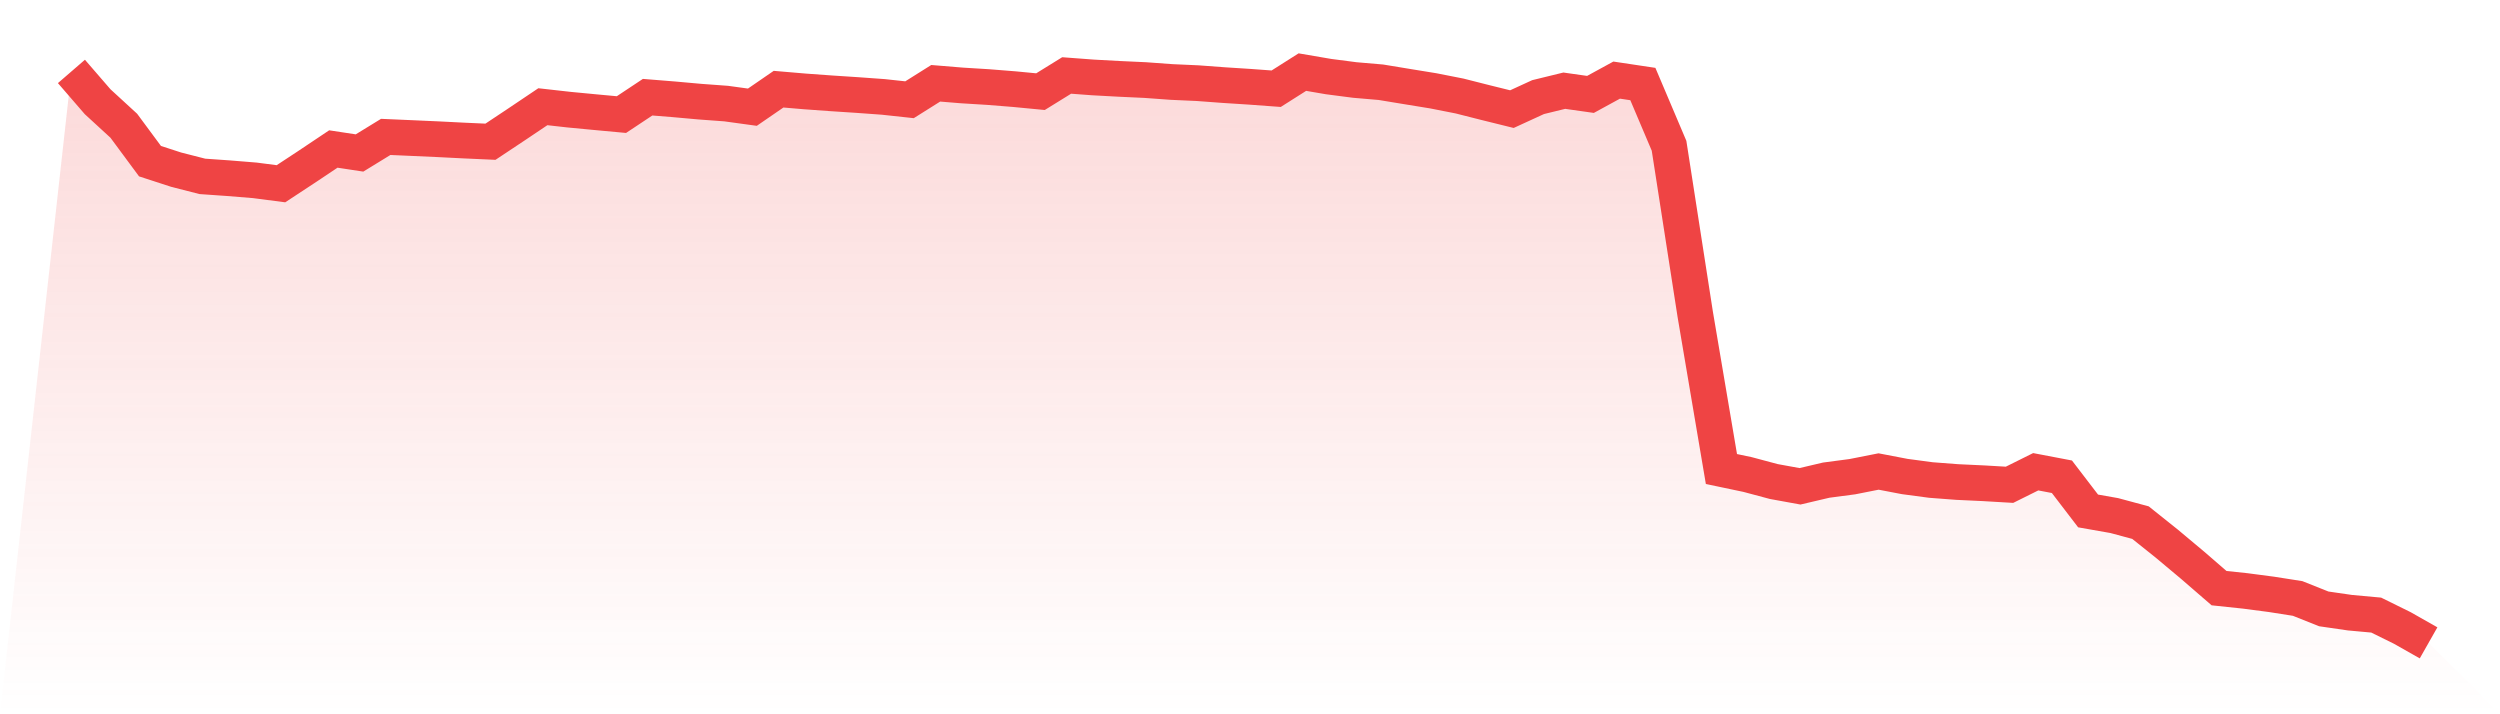
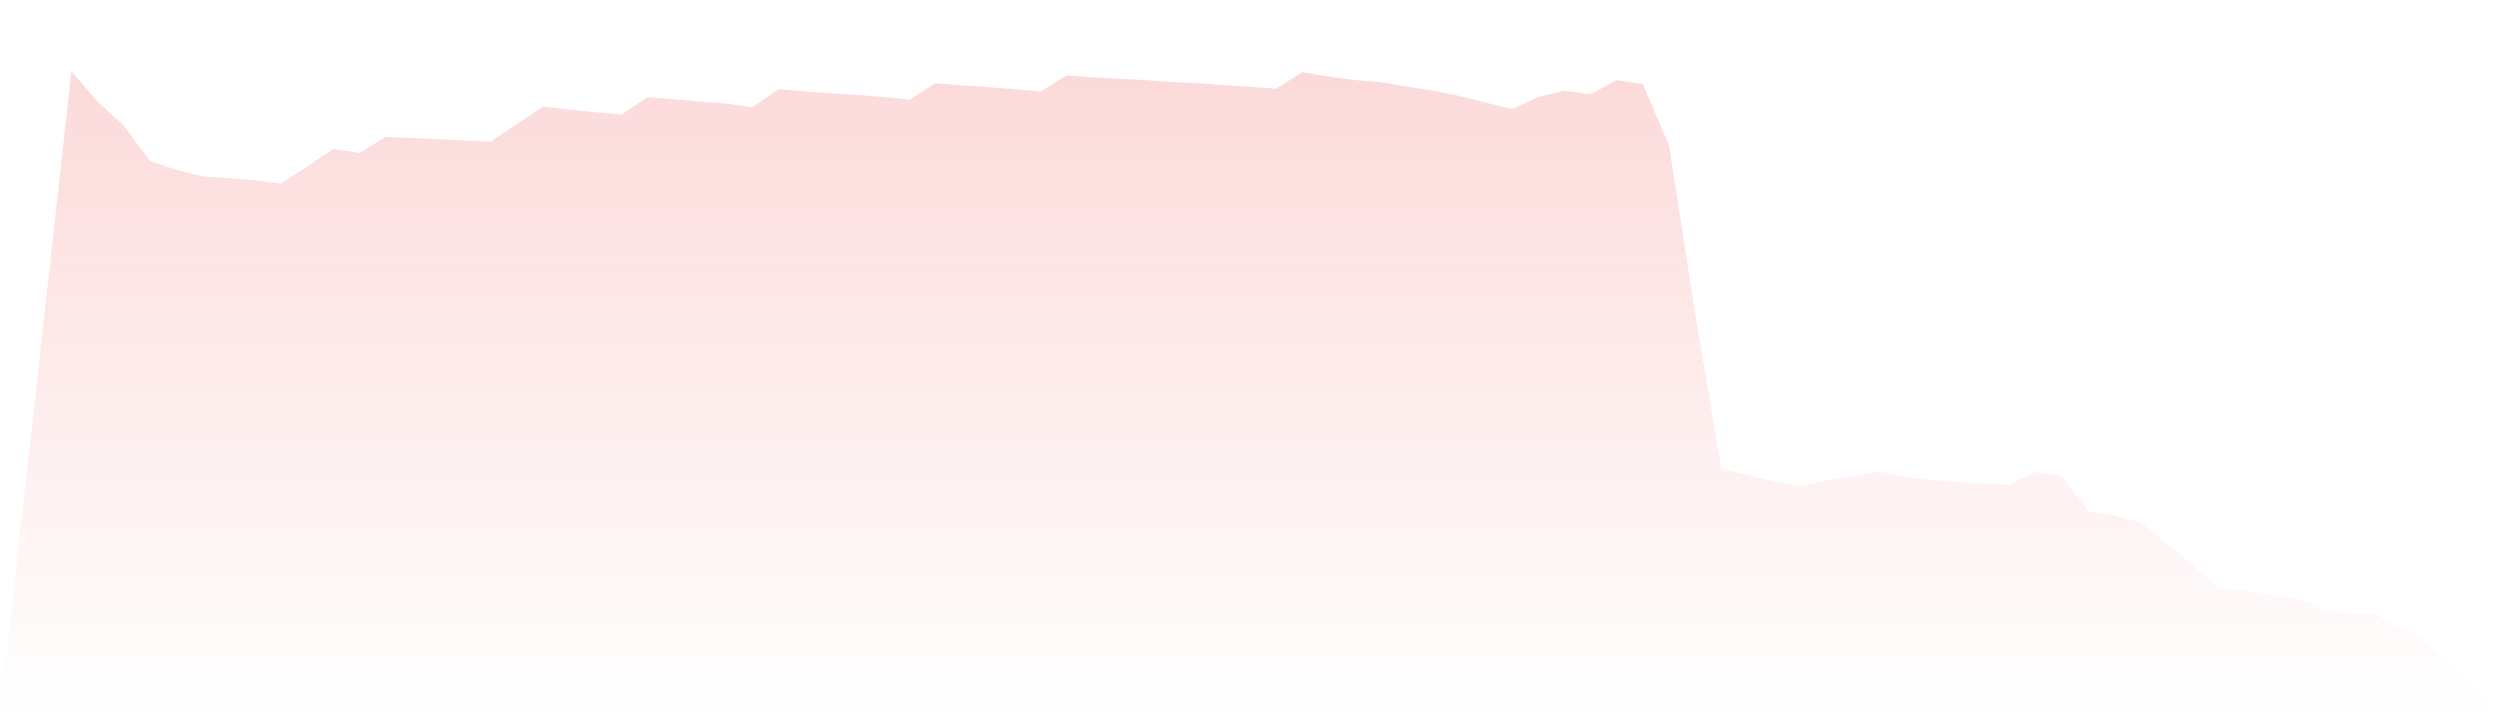
<svg xmlns="http://www.w3.org/2000/svg" viewBox="0 0 140 40">
  <defs>
    <linearGradient id="gradient" x1="0" x2="0" y1="0" y2="1">
      <stop offset="0%" stop-color="#ef4444" stop-opacity="0.2" />
      <stop offset="100%" stop-color="#ef4444" stop-opacity="0" />
    </linearGradient>
  </defs>
  <path d="M4,4 L4,4 L5.467,5.696 L6.933,7.042 L8.4,9.025 L9.867,9.502 L11.333,9.877 L12.8,9.98 L14.267,10.099 L15.733,10.29 L17.2,9.325 L18.667,8.344 L20.133,8.567 L21.6,7.667 L23.067,7.731 L24.533,7.797 L26,7.871 L27.467,7.937 L28.933,6.962 L30.4,5.976 L31.867,6.141 L33.333,6.281 L34.8,6.417 L36.267,5.443 L37.733,5.561 L39.2,5.693 L40.667,5.801 L42.133,6.003 L43.6,4.994 L45.067,5.119 L46.533,5.225 L48,5.321 L49.467,5.427 L50.933,5.586 L52.4,4.664 L53.867,4.785 L55.333,4.875 L56.8,4.992 L58.267,5.133 L59.733,4.226 L61.2,4.336 L62.667,4.416 L64.133,4.484 L65.6,4.591 L67.067,4.657 L68.533,4.766 L70,4.86 L71.467,4.968 L72.933,4.038 L74.4,4.289 L75.867,4.48 L77.333,4.606 L78.8,4.848 L80.267,5.087 L81.733,5.376 L83.2,5.748 L84.667,6.111 L86.133,5.438 L87.6,5.079 L89.067,5.287 L90.533,4.486 L92,4.706 L93.467,8.164 L94.933,17.601 L96.4,26.265 L97.867,26.574 L99.333,26.966 L100.8,27.233 L102.267,26.888 L103.733,26.694 L105.2,26.404 L106.667,26.685 L108.133,26.881 L109.6,26.993 L111.067,27.062 L112.533,27.148 L114,26.418 L115.467,26.698 L116.933,28.613 L118.4,28.872 L119.867,29.267 L121.333,30.438 L122.8,31.666 L124.267,32.936 L125.733,33.091 L127.2,33.284 L128.667,33.514 L130.133,34.098 L131.6,34.311 L133.067,34.445 L134.533,35.168 L136,36 L140,40 L0,40 z" fill="url(#gradient)" />
-   <path d="M4,4 L4,4 L5.467,5.696 L6.933,7.042 L8.4,9.025 L9.867,9.502 L11.333,9.877 L12.8,9.98 L14.267,10.099 L15.733,10.29 L17.2,9.325 L18.667,8.344 L20.133,8.567 L21.6,7.667 L23.067,7.731 L24.533,7.797 L26,7.871 L27.467,7.937 L28.933,6.962 L30.4,5.976 L31.867,6.141 L33.333,6.281 L34.8,6.417 L36.267,5.443 L37.733,5.561 L39.2,5.693 L40.667,5.801 L42.133,6.003 L43.6,4.994 L45.067,5.119 L46.533,5.225 L48,5.321 L49.467,5.427 L50.933,5.586 L52.4,4.664 L53.867,4.785 L55.333,4.875 L56.8,4.992 L58.267,5.133 L59.733,4.226 L61.2,4.336 L62.667,4.416 L64.133,4.484 L65.6,4.591 L67.067,4.657 L68.533,4.766 L70,4.86 L71.467,4.968 L72.933,4.038 L74.4,4.289 L75.867,4.48 L77.333,4.606 L78.8,4.848 L80.267,5.087 L81.733,5.376 L83.2,5.748 L84.667,6.111 L86.133,5.438 L87.6,5.079 L89.067,5.287 L90.533,4.486 L92,4.706 L93.467,8.164 L94.933,17.601 L96.4,26.265 L97.867,26.574 L99.333,26.966 L100.8,27.233 L102.267,26.888 L103.733,26.694 L105.2,26.404 L106.667,26.685 L108.133,26.881 L109.6,26.993 L111.067,27.062 L112.533,27.148 L114,26.418 L115.467,26.698 L116.933,28.613 L118.4,28.872 L119.867,29.267 L121.333,30.438 L122.8,31.666 L124.267,32.936 L125.733,33.091 L127.2,33.284 L128.667,33.514 L130.133,34.098 L131.6,34.311 L133.067,34.445 L134.533,35.168 L136,36" fill="none" stroke="#ef4444" stroke-width="2" />
</svg>